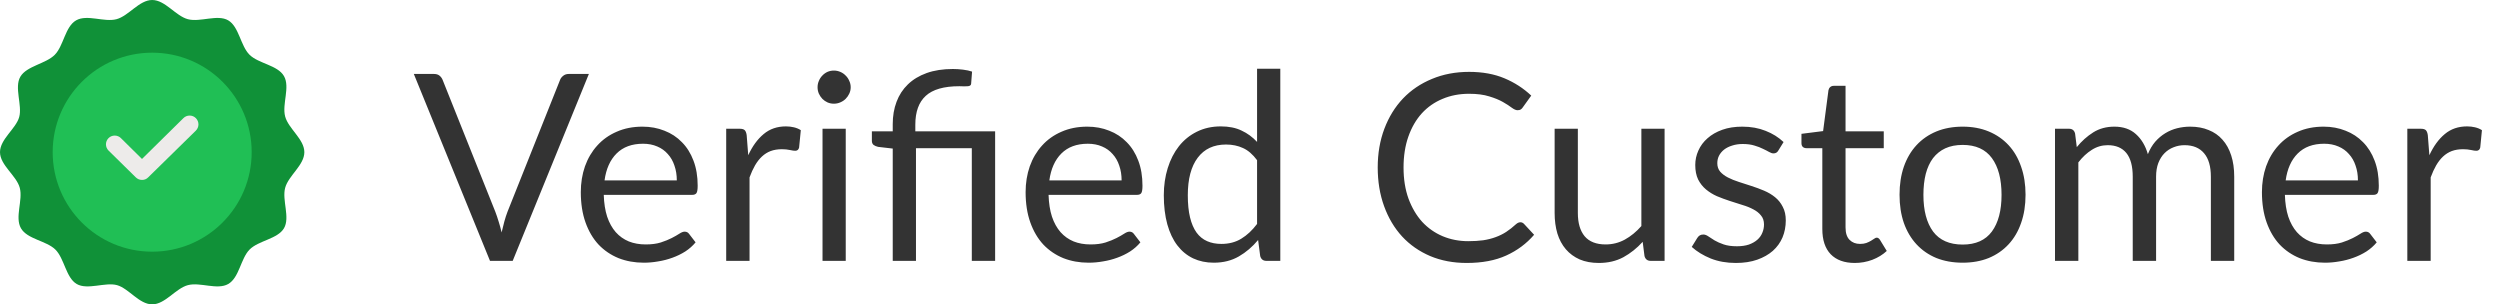
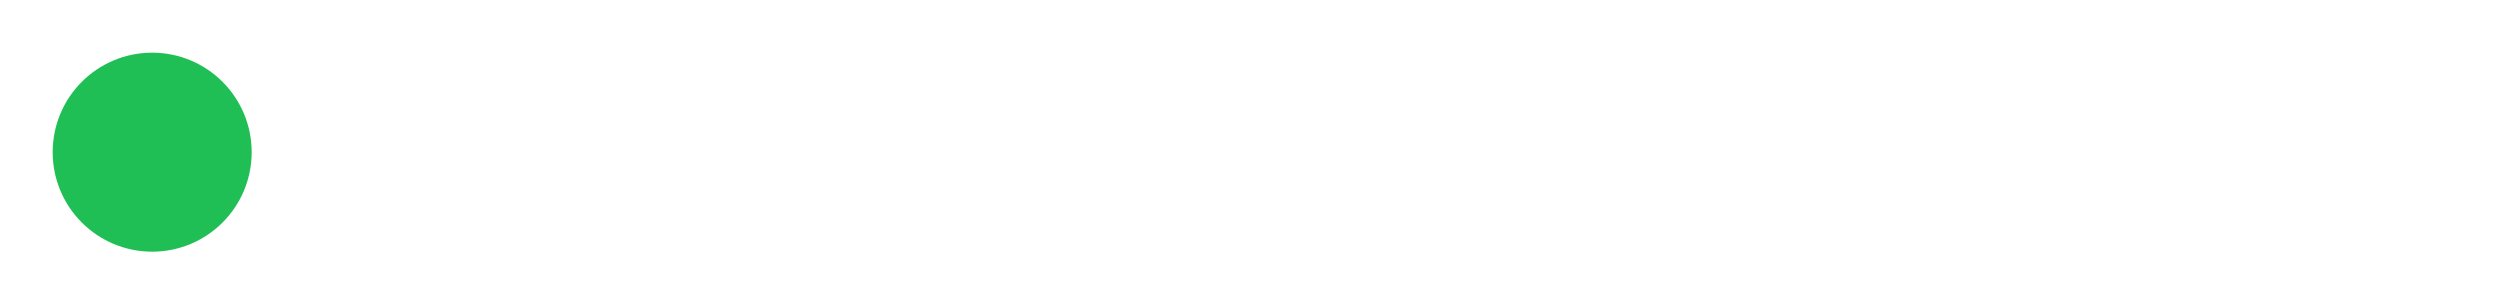
<svg xmlns="http://www.w3.org/2000/svg" width="115" height="14" viewBox="0 0 115 14" fill="none">
-   <path d="M14 7C14 7.598 13.268 8.077 13.117 8.642C12.966 9.208 13.354 10.005 13.063 10.5C12.772 10.995 11.889 11.065 11.48 11.48C11.071 11.895 11.006 12.772 10.5 13.063C9.994 13.354 9.208 12.966 8.642 13.117C8.077 13.268 7.598 14 7 14C6.402 14 5.923 13.268 5.385 13.117C4.846 12.966 4.022 13.354 3.527 13.063C3.032 12.772 2.962 11.889 2.547 11.48C2.132 11.071 1.255 11.006 0.964 10.5C0.673 9.994 1.061 9.208 0.91 8.642C0.759 8.077 0 7.598 0 7C0 6.402 0.732 5.923 0.883 5.385C1.034 4.846 0.646 4.022 0.937 3.527C1.228 3.032 2.111 2.935 2.52 2.52C2.929 2.105 2.994 1.228 3.5 0.937C4.006 0.646 4.792 1.034 5.358 0.883C5.923 0.732 6.402 0 7 0C7.598 0 8.077 0.732 8.642 0.883C9.208 1.034 10.005 0.646 10.5 0.937C10.995 1.228 11.065 2.111 11.48 2.52C11.895 2.929 12.772 2.994 13.063 3.5C13.354 4.006 12.966 4.792 13.117 5.358C13.268 5.923 14 6.402 14 7Z" fill="#109138" />
  <path d="M7 11.577C9.528 11.577 11.577 9.528 11.577 7C11.577 4.472 9.528 2.423 7 2.423C4.472 2.423 2.423 4.472 2.423 7C2.423 9.528 4.472 11.577 7 11.577Z" fill="#20BF55" />
-   <path d="M6.532 8.276C6.479 8.276 6.426 8.266 6.377 8.246C6.328 8.225 6.284 8.195 6.246 8.158L4.992 6.925C4.916 6.849 4.874 6.746 4.874 6.639C4.874 6.532 4.916 6.43 4.992 6.354C5.067 6.278 5.17 6.236 5.277 6.236C5.384 6.236 5.487 6.278 5.562 6.354L6.532 7.312L8.438 5.433C8.514 5.357 8.618 5.315 8.725 5.316C8.833 5.316 8.936 5.359 9.011 5.436C9.087 5.512 9.129 5.616 9.129 5.723C9.128 5.831 9.085 5.934 9.009 6.009L6.812 8.163C6.775 8.2 6.732 8.229 6.683 8.249C6.635 8.268 6.584 8.278 6.532 8.276Z" fill="#EDEBEA" />
-   <path d="M27.088 3.402L23.584 12H22.54L19.036 3.402H19.966C20.07 3.402 20.154 3.428 20.218 3.48C20.282 3.532 20.33 3.598 20.362 3.678L22.786 9.744C22.838 9.88 22.888 10.028 22.936 10.188C22.988 10.348 23.034 10.516 23.074 10.692C23.114 10.516 23.156 10.348 23.2 10.188C23.244 10.028 23.292 9.88 23.344 9.744L25.762 3.678C25.786 3.61 25.832 3.548 25.9 3.492C25.972 3.432 26.058 3.402 26.158 3.402H27.088ZM31.133 8.298C31.133 8.05 31.097 7.824 31.025 7.62C30.957 7.412 30.855 7.234 30.719 7.086C30.587 6.934 30.425 6.818 30.233 6.738C30.041 6.654 29.823 6.612 29.579 6.612C29.067 6.612 28.661 6.762 28.361 7.062C28.065 7.358 27.881 7.77 27.809 8.298H31.133ZM31.997 11.148C31.865 11.308 31.707 11.448 31.523 11.568C31.339 11.684 31.141 11.78 30.929 11.856C30.721 11.932 30.505 11.988 30.281 12.024C30.057 12.064 29.835 12.084 29.615 12.084C29.195 12.084 28.807 12.014 28.451 11.874C28.099 11.73 27.793 11.522 27.533 11.25C27.277 10.974 27.077 10.634 26.933 10.23C26.789 9.826 26.717 9.362 26.717 8.838C26.717 8.414 26.781 8.018 26.909 7.65C27.041 7.282 27.229 6.964 27.473 6.696C27.717 6.424 28.015 6.212 28.367 6.06C28.719 5.904 29.115 5.826 29.555 5.826C29.919 5.826 30.255 5.888 30.563 6.012C30.875 6.132 31.143 6.308 31.367 6.54C31.595 6.768 31.773 7.052 31.901 7.392C32.029 7.728 32.093 8.112 32.093 8.544C32.093 8.712 32.075 8.824 32.039 8.88C32.003 8.936 31.935 8.964 31.835 8.964H27.773C27.785 9.348 27.837 9.682 27.929 9.966C28.025 10.25 28.157 10.488 28.325 10.68C28.493 10.868 28.693 11.01 28.925 11.106C29.157 11.198 29.417 11.244 29.705 11.244C29.973 11.244 30.203 11.214 30.395 11.154C30.591 11.09 30.759 11.022 30.899 10.95C31.039 10.878 31.155 10.812 31.247 10.752C31.343 10.688 31.425 10.656 31.493 10.656C31.581 10.656 31.649 10.69 31.697 10.758L31.997 11.148ZM34.419 7.14C34.611 6.724 34.847 6.4 35.127 6.168C35.407 5.932 35.749 5.814 36.153 5.814C36.281 5.814 36.403 5.828 36.519 5.856C36.639 5.884 36.745 5.928 36.837 5.988L36.759 6.786C36.735 6.886 36.675 6.936 36.579 6.936C36.523 6.936 36.441 6.924 36.333 6.9C36.225 6.876 36.103 6.864 35.967 6.864C35.775 6.864 35.603 6.892 35.451 6.948C35.303 7.004 35.169 7.088 35.049 7.2C34.933 7.308 34.827 7.444 34.731 7.608C34.639 7.768 34.555 7.952 34.479 8.16V12H33.405V5.922H34.017C34.133 5.922 34.213 5.944 34.257 5.988C34.301 6.032 34.331 6.108 34.347 6.216L34.419 7.14ZM38.904 5.922V12H37.836V5.922H38.904ZM39.132 4.014C39.132 4.118 39.11 4.216 39.066 4.308C39.026 4.396 38.97 4.476 38.898 4.548C38.83 4.616 38.748 4.67 38.652 4.71C38.56 4.75 38.462 4.77 38.358 4.77C38.254 4.77 38.156 4.75 38.064 4.71C37.976 4.67 37.898 4.616 37.83 4.548C37.762 4.476 37.708 4.396 37.668 4.308C37.628 4.216 37.608 4.118 37.608 4.014C37.608 3.91 37.628 3.812 37.668 3.72C37.708 3.624 37.762 3.542 37.83 3.474C37.898 3.402 37.976 3.346 38.064 3.306C38.156 3.266 38.254 3.246 38.358 3.246C38.462 3.246 38.56 3.266 38.652 3.306C38.748 3.346 38.83 3.402 38.898 3.474C38.97 3.542 39.026 3.624 39.066 3.72C39.11 3.812 39.132 3.91 39.132 4.014ZM41.066 12V6.834L40.395 6.756C40.306 6.736 40.236 6.706 40.184 6.666C40.133 6.622 40.106 6.56 40.106 6.48V6.042H41.066V5.706C41.066 5.334 41.124 4.994 41.24 4.686C41.356 4.374 41.531 4.106 41.763 3.882C41.995 3.658 42.282 3.484 42.627 3.36C42.974 3.236 43.377 3.174 43.833 3.174C43.984 3.174 44.141 3.184 44.3 3.204C44.461 3.224 44.599 3.254 44.715 3.294L44.672 3.852C44.669 3.892 44.653 3.92 44.624 3.936C44.6 3.952 44.566 3.962 44.523 3.966C44.478 3.97 44.422 3.972 44.355 3.972C44.291 3.968 44.217 3.966 44.133 3.966C43.42 3.966 42.904 4.114 42.584 4.41C42.264 4.702 42.105 5.144 42.105 5.736V6.042H45.776V12H44.703V6.816H42.135V12H41.066ZM51.594 8.298C51.594 8.05 51.558 7.824 51.486 7.62C51.418 7.412 51.316 7.234 51.18 7.086C51.048 6.934 50.886 6.818 50.694 6.738C50.502 6.654 50.284 6.612 50.04 6.612C49.528 6.612 49.122 6.762 48.822 7.062C48.526 7.358 48.342 7.77 48.27 8.298H51.594ZM52.458 11.148C52.326 11.308 52.168 11.448 51.984 11.568C51.8 11.684 51.602 11.78 51.39 11.856C51.182 11.932 50.966 11.988 50.742 12.024C50.518 12.064 50.296 12.084 50.076 12.084C49.656 12.084 49.268 12.014 48.912 11.874C48.56 11.73 48.254 11.522 47.994 11.25C47.738 10.974 47.538 10.634 47.394 10.23C47.25 9.826 47.178 9.362 47.178 8.838C47.178 8.414 47.242 8.018 47.37 7.65C47.502 7.282 47.69 6.964 47.934 6.696C48.178 6.424 48.476 6.212 48.828 6.06C49.18 5.904 49.576 5.826 50.016 5.826C50.38 5.826 50.716 5.888 51.024 6.012C51.336 6.132 51.604 6.308 51.828 6.54C52.056 6.768 52.234 7.052 52.362 7.392C52.49 7.728 52.554 8.112 52.554 8.544C52.554 8.712 52.536 8.824 52.5 8.88C52.464 8.936 52.396 8.964 52.296 8.964H48.234C48.246 9.348 48.298 9.682 48.39 9.966C48.486 10.25 48.618 10.488 48.786 10.68C48.954 10.868 49.154 11.01 49.386 11.106C49.618 11.198 49.878 11.244 50.166 11.244C50.434 11.244 50.664 11.214 50.856 11.154C51.052 11.09 51.22 11.022 51.36 10.95C51.5 10.878 51.616 10.812 51.708 10.752C51.804 10.688 51.886 10.656 51.954 10.656C52.042 10.656 52.11 10.69 52.158 10.758L52.458 11.148ZM57.825 7.368C57.626 7.1 57.41 6.914 57.178 6.81C56.946 6.702 56.685 6.648 56.398 6.648C55.834 6.648 55.4 6.85 55.096 7.254C54.791 7.658 54.639 8.234 54.639 8.982C54.639 9.378 54.673 9.718 54.742 10.002C54.809 10.282 54.91 10.514 55.041 10.698C55.173 10.878 55.336 11.01 55.528 11.094C55.719 11.178 55.938 11.22 56.181 11.22C56.533 11.22 56.84 11.14 57.099 10.98C57.364 10.82 57.605 10.594 57.825 10.302V7.368ZM58.894 3.162V12H58.258C58.105 12 58.01 11.926 57.969 11.778L57.873 11.04C57.614 11.352 57.318 11.604 56.986 11.796C56.654 11.988 56.27 12.084 55.834 12.084C55.486 12.084 55.169 12.018 54.886 11.886C54.602 11.75 54.359 11.552 54.16 11.292C53.959 11.032 53.806 10.708 53.697 10.32C53.59 9.932 53.535 9.486 53.535 8.982C53.535 8.534 53.596 8.118 53.715 7.734C53.836 7.346 54.008 7.01 54.231 6.726C54.456 6.442 54.73 6.22 55.053 6.06C55.382 5.896 55.749 5.814 56.157 5.814C56.529 5.814 56.847 5.878 57.111 6.006C57.38 6.13 57.617 6.304 57.825 6.528V3.162H58.894ZM69.939 10.224C70.003 10.224 70.059 10.25 70.107 10.302L70.569 10.8C70.217 11.208 69.789 11.526 69.285 11.754C68.785 11.982 68.179 12.096 67.467 12.096C66.851 12.096 66.291 11.99 65.787 11.778C65.283 11.562 64.853 11.262 64.497 10.878C64.141 10.49 63.865 10.026 63.669 9.486C63.473 8.946 63.375 8.352 63.375 7.704C63.375 7.056 63.477 6.462 63.681 5.922C63.885 5.382 64.171 4.918 64.539 4.53C64.911 4.142 65.355 3.842 65.871 3.63C66.387 3.414 66.957 3.306 67.581 3.306C68.193 3.306 68.733 3.404 69.201 3.6C69.669 3.796 70.081 4.062 70.437 4.398L70.053 4.932C70.029 4.972 69.997 5.006 69.957 5.034C69.921 5.058 69.871 5.07 69.807 5.07C69.735 5.07 69.647 5.032 69.543 4.956C69.439 4.876 69.303 4.788 69.135 4.692C68.967 4.596 68.757 4.51 68.505 4.434C68.253 4.354 67.943 4.314 67.575 4.314C67.131 4.314 66.725 4.392 66.357 4.548C65.989 4.7 65.671 4.922 65.403 5.214C65.139 5.506 64.933 5.862 64.785 6.282C64.637 6.702 64.563 7.176 64.563 7.704C64.563 8.24 64.639 8.718 64.791 9.138C64.947 9.558 65.157 9.914 65.421 10.206C65.689 10.494 66.003 10.714 66.363 10.866C66.727 11.018 67.119 11.094 67.539 11.094C67.795 11.094 68.025 11.08 68.229 11.052C68.437 11.02 68.627 10.972 68.799 10.908C68.975 10.844 69.137 10.764 69.285 10.668C69.437 10.568 69.587 10.45 69.735 10.314C69.803 10.254 69.871 10.224 69.939 10.224ZM76.571 5.922V12H75.935C75.783 12 75.687 11.926 75.647 11.778L75.563 11.124C75.299 11.416 75.003 11.652 74.675 11.832C74.347 12.008 73.971 12.096 73.547 12.096C73.215 12.096 72.921 12.042 72.665 11.934C72.413 11.822 72.201 11.666 72.029 11.466C71.857 11.266 71.727 11.024 71.639 10.74C71.555 10.456 71.513 10.142 71.513 9.798V5.922H72.581V9.798C72.581 10.258 72.685 10.614 72.893 10.866C73.105 11.118 73.427 11.244 73.859 11.244C74.175 11.244 74.469 11.17 74.741 11.022C75.017 10.87 75.271 10.662 75.503 10.398V5.922H76.571ZM81.804 6.924C81.756 7.012 81.682 7.056 81.582 7.056C81.522 7.056 81.454 7.034 81.378 6.99C81.302 6.946 81.208 6.898 81.096 6.846C80.988 6.79 80.858 6.74 80.706 6.696C80.554 6.648 80.374 6.624 80.166 6.624C79.986 6.624 79.824 6.648 79.68 6.696C79.536 6.74 79.412 6.802 79.308 6.882C79.208 6.962 79.13 7.056 79.074 7.164C79.022 7.268 78.996 7.382 78.996 7.506C78.996 7.662 79.04 7.792 79.128 7.896C79.22 8 79.34 8.09 79.488 8.166C79.636 8.242 79.804 8.31 79.992 8.37C80.18 8.426 80.372 8.488 80.568 8.556C80.768 8.62 80.962 8.692 81.15 8.772C81.338 8.852 81.506 8.952 81.654 9.072C81.802 9.192 81.92 9.34 82.008 9.516C82.1 9.688 82.146 9.896 82.146 10.14C82.146 10.42 82.096 10.68 81.996 10.92C81.896 11.156 81.748 11.362 81.552 11.538C81.356 11.71 81.116 11.846 80.832 11.946C80.548 12.046 80.22 12.096 79.848 12.096C79.424 12.096 79.04 12.028 78.696 11.892C78.352 11.752 78.06 11.574 77.82 11.358L78.072 10.95C78.104 10.898 78.142 10.858 78.186 10.83C78.23 10.802 78.286 10.788 78.354 10.788C78.426 10.788 78.502 10.816 78.582 10.872C78.662 10.928 78.758 10.99 78.87 11.058C78.986 11.126 79.126 11.188 79.29 11.244C79.454 11.3 79.658 11.328 79.902 11.328C80.11 11.328 80.292 11.302 80.448 11.25C80.604 11.194 80.734 11.12 80.838 11.028C80.942 10.936 81.018 10.83 81.066 10.71C81.118 10.59 81.144 10.462 81.144 10.326C81.144 10.158 81.098 10.02 81.006 9.912C80.918 9.8 80.8 9.706 80.652 9.63C80.504 9.55 80.334 9.482 80.142 9.426C79.954 9.366 79.76 9.304 79.56 9.24C79.364 9.176 79.17 9.104 78.978 9.024C78.79 8.94 78.622 8.836 78.474 8.712C78.326 8.588 78.206 8.436 78.114 8.256C78.026 8.072 77.982 7.85 77.982 7.59C77.982 7.358 78.03 7.136 78.126 6.924C78.222 6.708 78.362 6.52 78.546 6.36C78.73 6.196 78.956 6.066 79.224 5.97C79.492 5.874 79.798 5.826 80.142 5.826C80.542 5.826 80.9 5.89 81.216 6.018C81.536 6.142 81.812 6.314 82.044 6.534L81.804 6.924ZM85.321 12.096C84.841 12.096 84.471 11.962 84.211 11.694C83.955 11.426 83.827 11.04 83.827 10.536V6.816H83.095C83.031 6.816 82.977 6.798 82.933 6.762C82.889 6.722 82.867 6.662 82.867 6.582V6.156L83.863 6.03L84.109 4.152C84.121 4.092 84.147 4.044 84.187 4.008C84.231 3.968 84.287 3.948 84.355 3.948H84.895V6.042H86.653V6.816H84.895V10.464C84.895 10.72 84.957 10.91 85.081 11.034C85.205 11.158 85.365 11.22 85.561 11.22C85.673 11.22 85.769 11.206 85.849 11.178C85.933 11.146 86.005 11.112 86.065 11.076C86.125 11.04 86.175 11.008 86.215 10.98C86.259 10.948 86.297 10.932 86.329 10.932C86.385 10.932 86.435 10.966 86.479 11.034L86.791 11.544C86.607 11.716 86.385 11.852 86.125 11.952C85.865 12.048 85.597 12.096 85.321 12.096ZM90.283 5.826C90.727 5.826 91.127 5.9 91.483 6.048C91.839 6.196 92.143 6.406 92.395 6.678C92.647 6.95 92.839 7.28 92.971 7.668C93.107 8.052 93.175 8.482 93.175 8.958C93.175 9.438 93.107 9.87 92.971 10.254C92.839 10.638 92.647 10.966 92.395 11.238C92.143 11.51 91.839 11.72 91.483 11.868C91.127 12.012 90.727 12.084 90.283 12.084C89.835 12.084 89.431 12.012 89.071 11.868C88.715 11.72 88.411 11.51 88.159 11.238C87.907 10.966 87.713 10.638 87.577 10.254C87.445 9.87 87.379 9.438 87.379 8.958C87.379 8.482 87.445 8.052 87.577 7.668C87.713 7.28 87.907 6.95 88.159 6.678C88.411 6.406 88.715 6.196 89.071 6.048C89.431 5.9 89.835 5.826 90.283 5.826ZM90.283 11.25C90.883 11.25 91.331 11.05 91.627 10.65C91.923 10.246 92.071 9.684 92.071 8.964C92.071 8.24 91.923 7.676 91.627 7.272C91.331 6.868 90.883 6.666 90.283 6.666C89.979 6.666 89.713 6.718 89.485 6.822C89.261 6.926 89.073 7.076 88.921 7.272C88.773 7.468 88.661 7.71 88.585 7.998C88.513 8.282 88.477 8.604 88.477 8.964C88.477 9.684 88.625 10.246 88.921 10.65C89.221 11.05 89.675 11.25 90.283 11.25ZM94.53 12V5.922H95.172C95.324 5.922 95.418 5.996 95.454 6.144L95.532 6.768C95.756 6.492 96.008 6.266 96.288 6.09C96.568 5.914 96.892 5.826 97.26 5.826C97.668 5.826 97.998 5.94 98.25 6.168C98.506 6.396 98.69 6.704 98.802 7.092C98.89 6.872 99.002 6.682 99.138 6.522C99.278 6.362 99.434 6.23 99.606 6.126C99.778 6.022 99.96 5.946 100.152 5.898C100.348 5.85 100.546 5.826 100.746 5.826C101.066 5.826 101.35 5.878 101.598 5.982C101.85 6.082 102.062 6.23 102.234 6.426C102.41 6.622 102.544 6.864 102.636 7.152C102.728 7.436 102.774 7.762 102.774 8.13V12H101.7V8.13C101.7 7.654 101.596 7.294 101.388 7.05C101.18 6.802 100.88 6.678 100.488 6.678C100.312 6.678 100.144 6.71 99.984 6.774C99.828 6.834 99.69 6.924 99.57 7.044C99.45 7.164 99.354 7.316 99.282 7.5C99.214 7.68 99.18 7.89 99.18 8.13V12H98.106V8.13C98.106 7.642 98.008 7.278 97.812 7.038C97.616 6.798 97.33 6.678 96.954 6.678C96.69 6.678 96.446 6.75 96.222 6.894C95.998 7.034 95.792 7.226 95.604 7.47V12H94.53ZM108.465 8.298C108.465 8.05 108.429 7.824 108.357 7.62C108.289 7.412 108.187 7.234 108.051 7.086C107.919 6.934 107.757 6.818 107.565 6.738C107.373 6.654 107.155 6.612 106.911 6.612C106.399 6.612 105.993 6.762 105.693 7.062C105.397 7.358 105.213 7.77 105.141 8.298H108.465ZM109.329 11.148C109.197 11.308 109.039 11.448 108.855 11.568C108.671 11.684 108.473 11.78 108.261 11.856C108.053 11.932 107.837 11.988 107.613 12.024C107.389 12.064 107.167 12.084 106.947 12.084C106.527 12.084 106.139 12.014 105.783 11.874C105.431 11.73 105.125 11.522 104.865 11.25C104.609 10.974 104.409 10.634 104.265 10.23C104.121 9.826 104.049 9.362 104.049 8.838C104.049 8.414 104.113 8.018 104.241 7.65C104.373 7.282 104.561 6.964 104.805 6.696C105.049 6.424 105.347 6.212 105.699 6.06C106.051 5.904 106.447 5.826 106.887 5.826C107.251 5.826 107.587 5.888 107.895 6.012C108.207 6.132 108.475 6.308 108.699 6.54C108.927 6.768 109.105 7.052 109.233 7.392C109.361 7.728 109.425 8.112 109.425 8.544C109.425 8.712 109.407 8.824 109.371 8.88C109.335 8.936 109.267 8.964 109.167 8.964H105.105C105.117 9.348 105.169 9.682 105.261 9.966C105.357 10.25 105.489 10.488 105.657 10.68C105.825 10.868 106.025 11.01 106.257 11.106C106.489 11.198 106.749 11.244 107.037 11.244C107.305 11.244 107.535 11.214 107.727 11.154C107.923 11.09 108.091 11.022 108.231 10.95C108.371 10.878 108.487 10.812 108.579 10.752C108.675 10.688 108.757 10.656 108.825 10.656C108.913 10.656 108.981 10.69 109.029 10.758L109.329 11.148ZM111.751 7.14C111.943 6.724 112.179 6.4 112.459 6.168C112.739 5.932 113.081 5.814 113.485 5.814C113.613 5.814 113.735 5.828 113.851 5.856C113.971 5.884 114.077 5.928 114.169 5.988L114.091 6.786C114.067 6.886 114.007 6.936 113.911 6.936C113.855 6.936 113.773 6.924 113.665 6.9C113.557 6.876 113.435 6.864 113.299 6.864C113.107 6.864 112.935 6.892 112.783 6.948C112.635 7.004 112.501 7.088 112.381 7.2C112.265 7.308 112.159 7.444 112.063 7.608C111.971 7.768 111.887 7.952 111.811 8.16V12H110.737V5.922H111.349C111.465 5.922 111.545 5.944 111.589 5.988C111.633 6.032 111.663 6.108 111.679 6.216L111.751 7.14Z" fill="#333333" />
</svg>